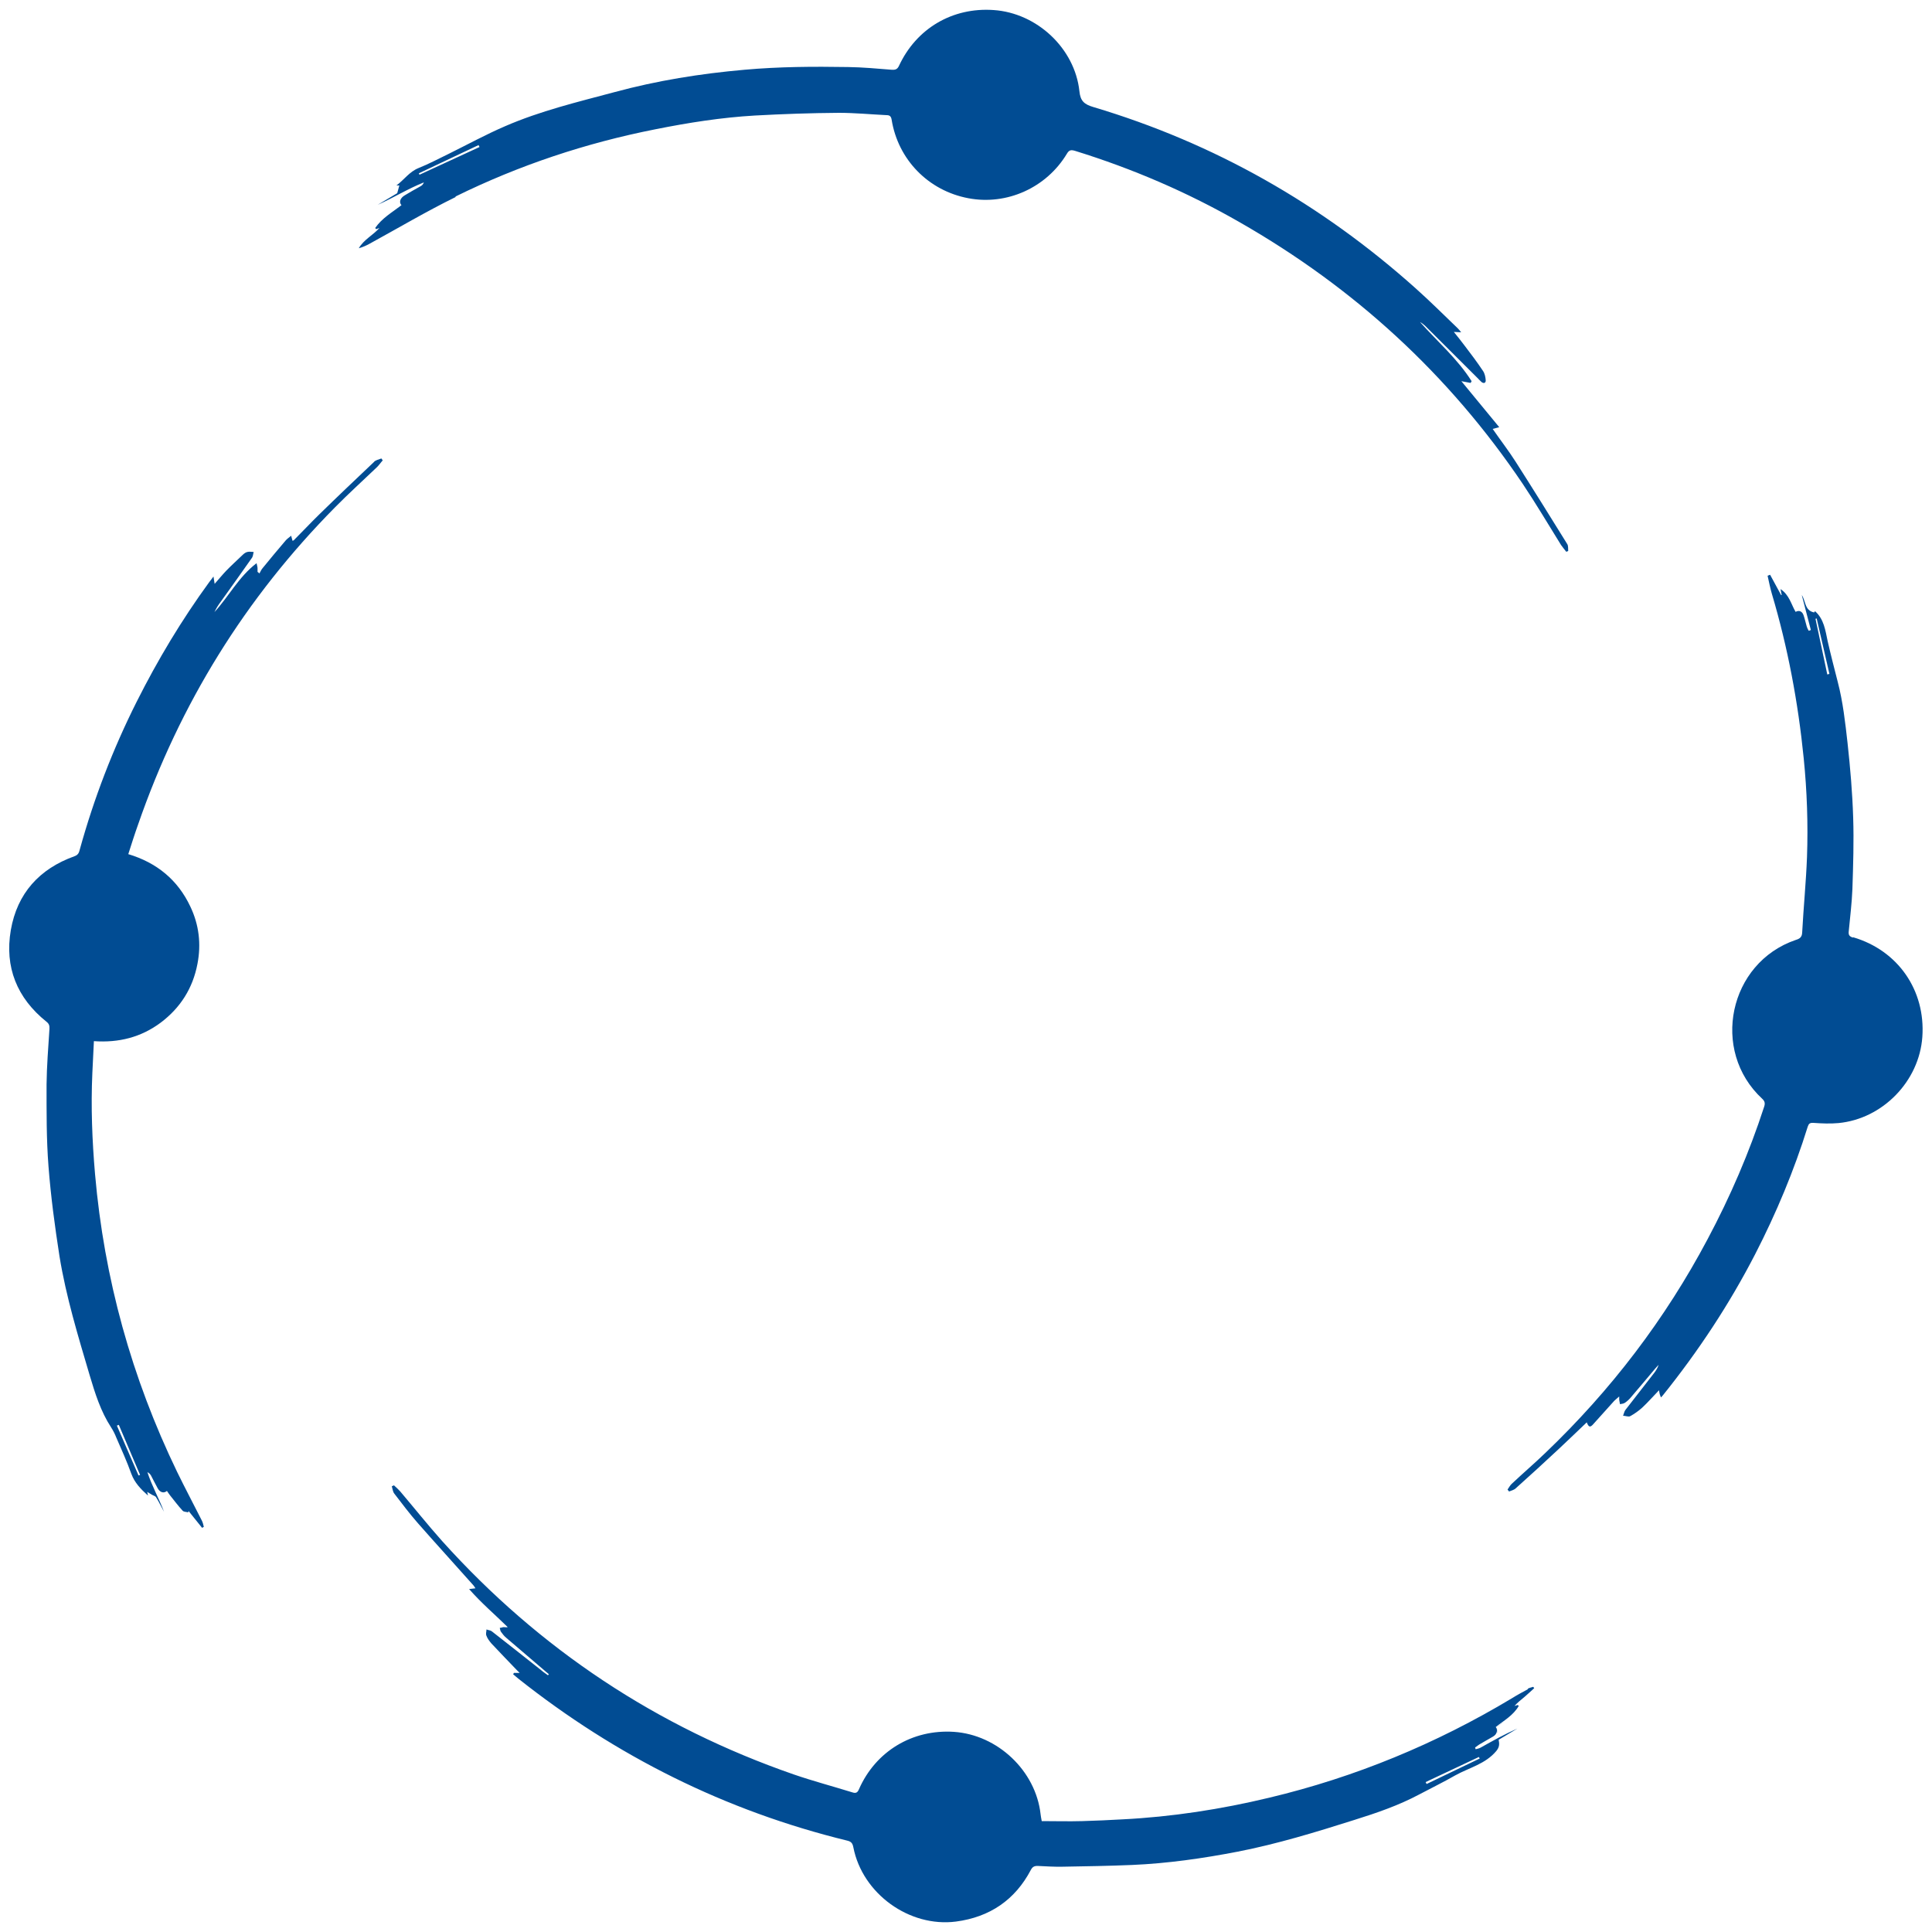
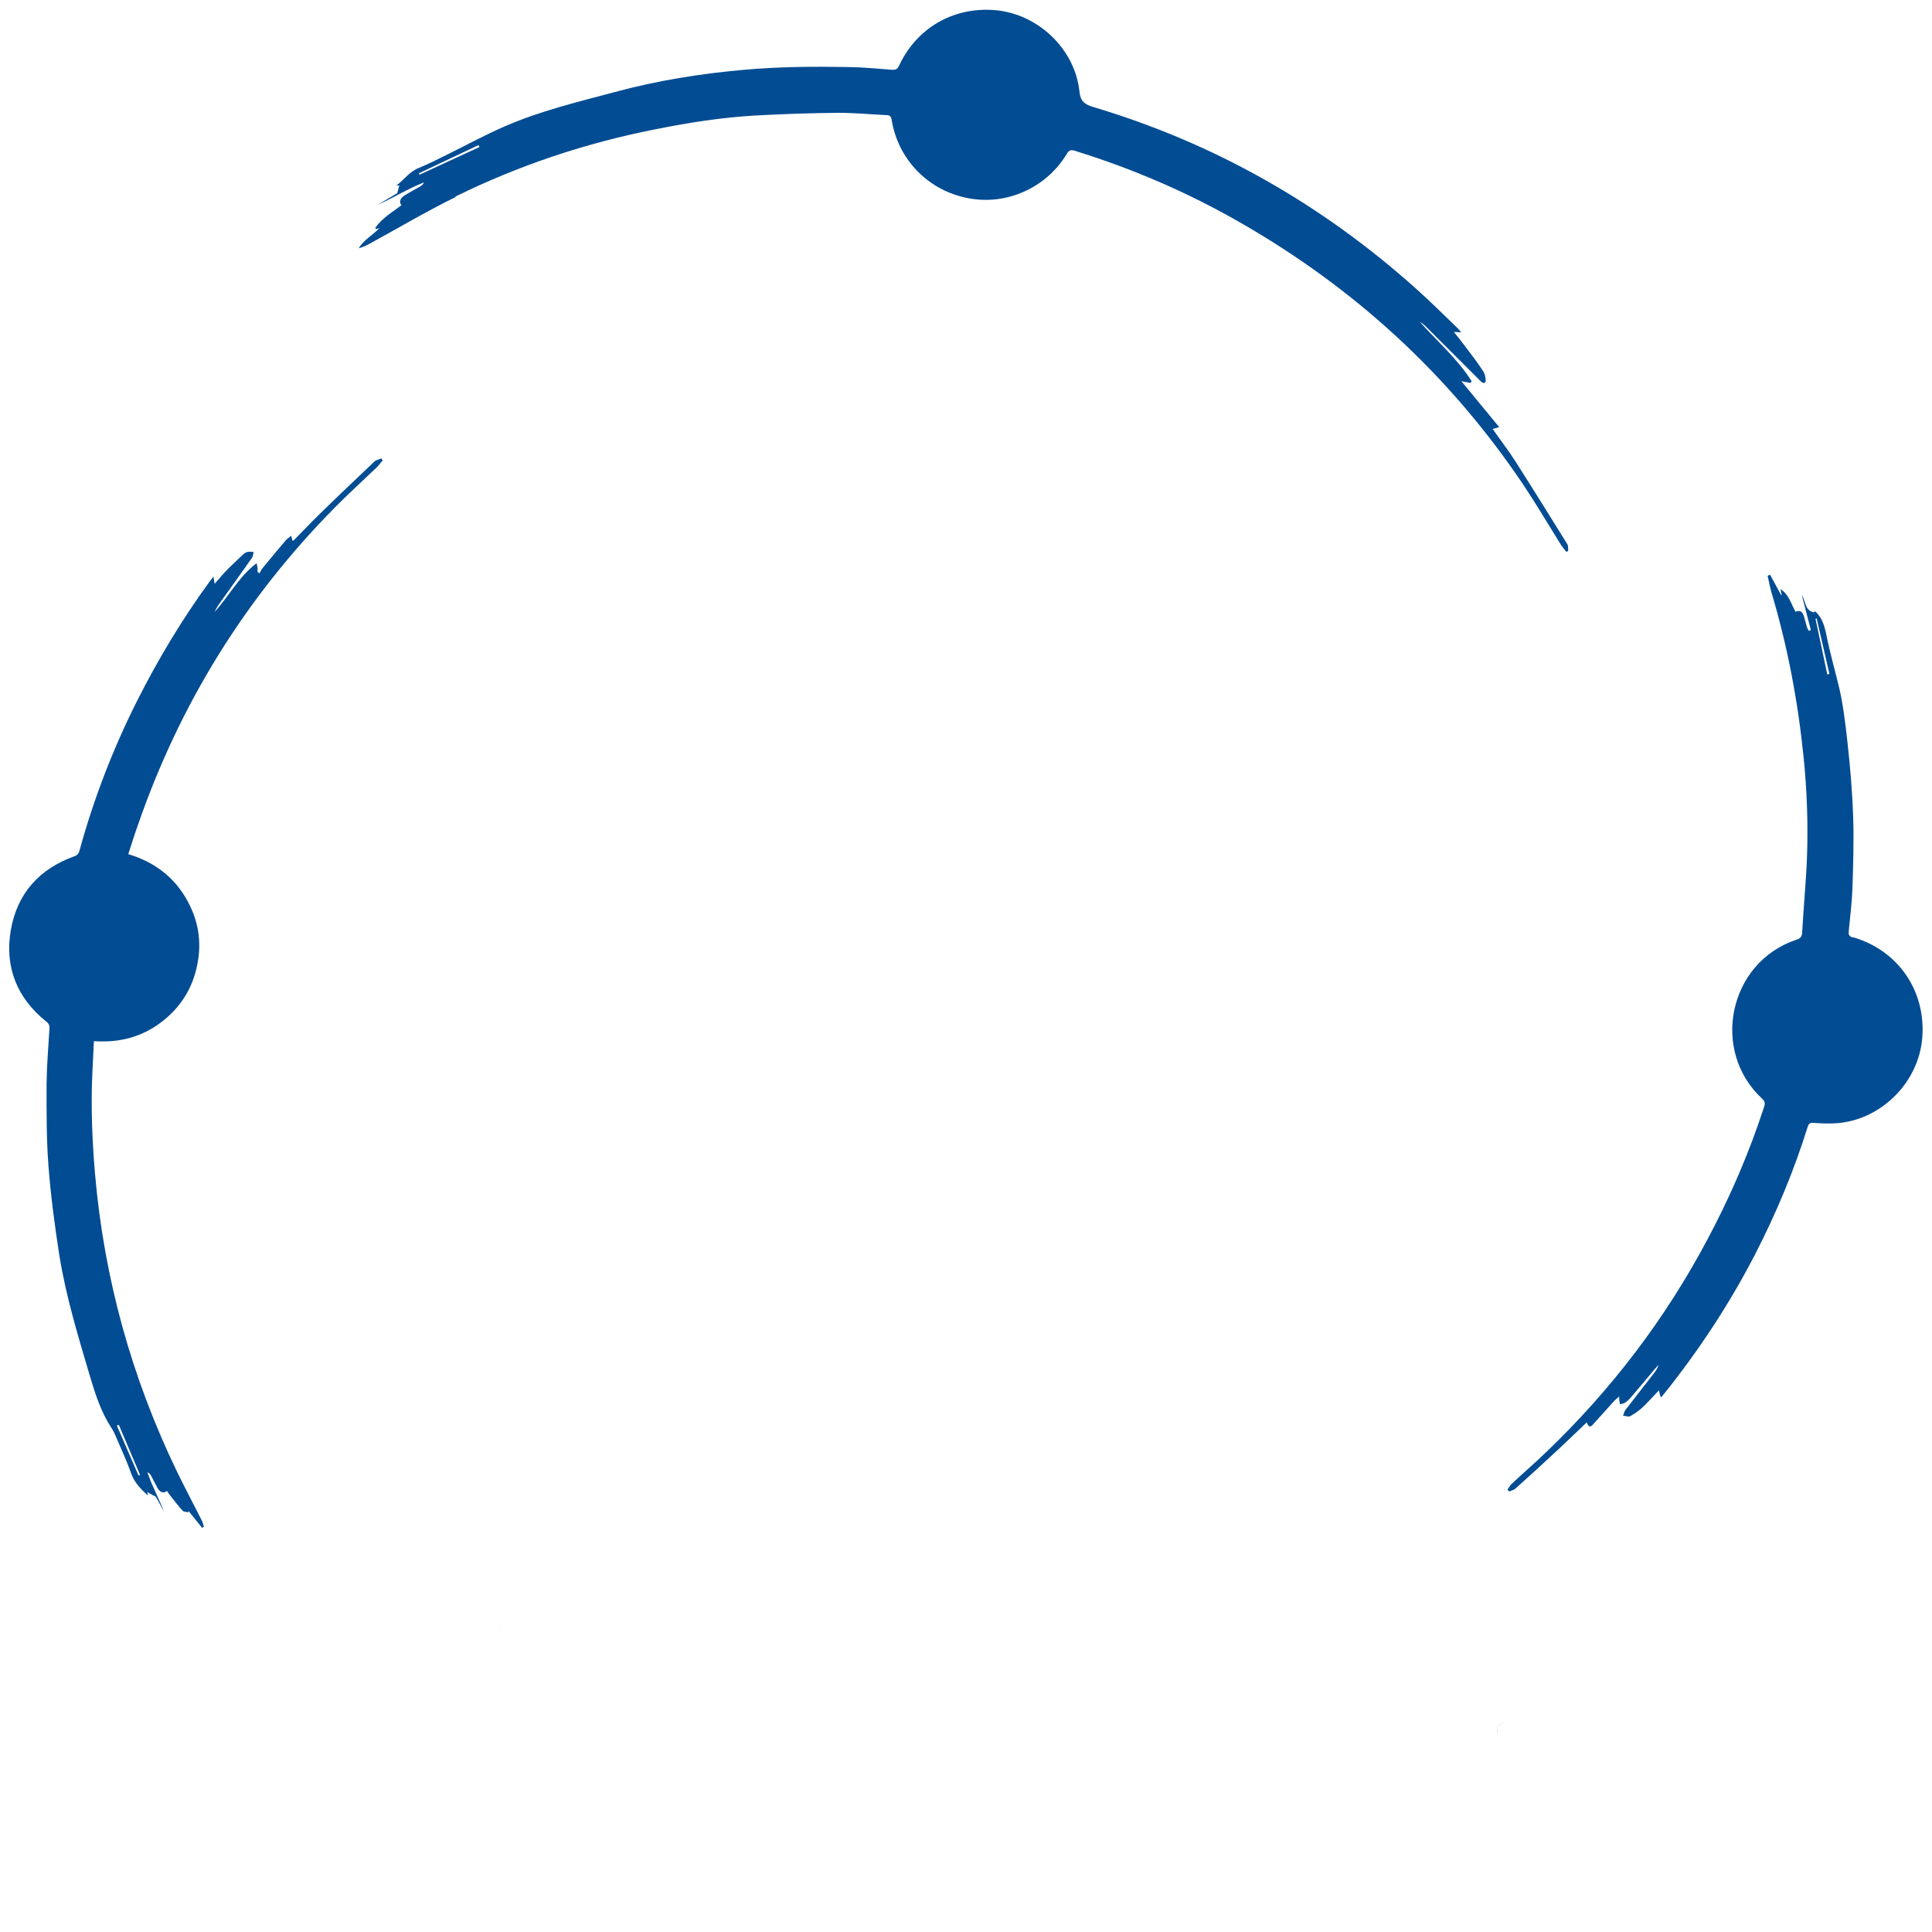
<svg xmlns="http://www.w3.org/2000/svg" id="a" viewBox="0 0 100 100">
  <defs>
    <style>.b{fill:#014c93;}</style>
  </defs>
  <path class="b" d="M25.89,84.26s0,.03,.01,.05c0-.02,0-.03-.01-.05h0Z" />
  <path class="b" d="M23.58,10.17c3.29-1.62,6.75-2.77,10.35-3.48,1.7-.34,3.41-.61,5.14-.71,1.45-.08,2.9-.13,4.35-.14,.82,0,1.65,.08,2.47,.12,.16,0,.23,.06,.26,.23,.33,2.07,1.9,3.68,3.97,4.07,1.99,.38,4.04-.54,5.1-2.3,.12-.21,.23-.21,.43-.15,2.97,.92,5.81,2.14,8.51,3.69,5.93,3.39,10.84,7.88,14.66,13.55,.69,1.03,1.32,2.1,1.98,3.16,.08,.12,.18,.23,.27,.35l.1-.04c-.01-.12,.01-.27-.05-.36-.88-1.42-1.77-2.85-2.67-4.26-.37-.58-.79-1.12-1.19-1.7l.34-.09-1.96-2.38,.48,.09,.05-.09c-.73-1.16-1.77-2.05-2.67-3.06,.1,.05,.18,.12,.26,.19,.9,.9,1.81,1.8,2.71,2.7,.07,.07,.14,.15,.21,.21,.12,.1,.23,.05,.22-.09-.01-.16-.05-.35-.14-.48-.3-.45-.63-.89-.96-1.32-.17-.23-.35-.45-.55-.7l.38,.02c-.08-.1-.13-.16-.18-.21-.72-.69-1.43-1.4-2.17-2.06-4.87-4.36-10.42-7.52-16.69-9.39-.47-.14-.67-.31-.72-.82-.24-2.22-2.2-4.05-4.44-4.2-2.13-.15-4,.95-4.9,2.89-.09,.19-.2,.21-.38,.2-.75-.06-1.5-.13-2.25-.14-1.79-.03-3.57-.02-5.36,.14-2.28,.2-4.53,.56-6.74,1.16-1.91,.51-3.83,.97-5.65,1.76-1,.43-1.95,.95-2.92,1.43-.52,.25-1.04,.53-1.57,.74-.47,.19-.73,.59-1.14,.9h.15l-.11,.4-1.01,.6c.81-.36,1.56-.83,2.39-1.16-.04,.11-.11,.17-.19,.21-.27,.15-.54,.3-.8,.46-.24,.14-.31,.36-.17,.51-.48,.37-1.01,.67-1.36,1.18l.05,.06,.17-.06c-.34,.38-.81,.6-1.07,1.05,.21-.06,.39-.14,.57-.24,1.48-.81,2.93-1.67,4.44-2.41Zm-1.87-1.13l-.03-.07c1.03-.49,2.06-.97,3.09-1.46l.05,.1-3.1,1.43Z" />
  <path class="b" d="M77.48,89.68c.03-.09,.01-.18-.04-.26,.21-.17,.44-.32,.65-.49-.21,.17-.44,.33-.65,.49,.06,.08,.07,.17,.05,.26Z" />
  <path class="b" d="M25.89,84.26h0s.07-.01,.11-.02c-.04,0-.07,.02-.11,.02Z" />
-   <path class="b" d="M79.09,87.43c-.28,.15-.56,.3-.83,.47-3.93,2.36-8.12,4.09-12.57,5.15-2.5,.6-5.03,.99-7.6,1.12-.69,.04-1.38,.07-2.07,.09-.7,.02-1.39,0-2.1,0-.03-.16-.05-.26-.06-.36-.25-2.24-2.22-4.11-4.49-4.26-2.15-.14-4.05,1.01-4.91,2.97-.08,.19-.17,.22-.35,.16-1-.31-2.02-.58-3.01-.92-7.1-2.46-13.18-6.49-18.21-12.08-.75-.84-1.45-1.72-2.18-2.58-.1-.11-.21-.21-.32-.31l-.11,.05c.04,.13,.05,.28,.13,.38,.4,.52,.79,1.04,1.22,1.53,.94,1.07,1.9,2.12,2.85,3.19,.05,.05,.08,.11,.13,.18l-.33,.04c.65,.74,1.35,1.33,2,1.97-.08,.02-.14,0-.19,0-.04,0-.07,0-.11,.02-.04,0-.07,.02-.11,.02,0,.02,0,.03,.01,.05,.01,.05,.02,.11,.05,.15,.08,.11,.16,.22,.27,.31,.69,.59,1.38,1.18,2.07,1.77,.05,.04,.1,.08,.14,.12l-.05,.05c-.12-.09-.25-.17-.36-.27-.85-.67-1.69-1.34-2.54-2-.07-.06-.18-.06-.28-.1,0,.11-.05,.23,0,.33,.05,.14,.15,.27,.25,.39,.41,.44,.83,.87,1.24,1.3,.06,.07,.13,.13,.23,.23h-.3l-.04,.07c.09,.07,.17,.15,.26,.22,5.07,4.02,10.73,6.85,17.03,8.39,.22,.05,.28,.15,.32,.35,.47,2.4,2.9,4.15,5.31,3.84,1.75-.23,3.06-1.12,3.88-2.68,.08-.15,.17-.2,.34-.2,.43,.02,.87,.05,1.31,.04,1.2-.02,2.39-.04,3.59-.09,1.84-.08,3.66-.34,5.47-.69,2.05-.4,4.04-1.01,6.03-1.64,1.15-.36,2.29-.75,3.36-1.32,.62-.33,1.26-.64,1.87-.99,.72-.4,1.55-.58,2.12-1.26,.17-.21,.16-.37,.12-.58l.97-.58c-.66,.29-1.29,.64-1.91,.99-.08,.04-.17,.06-.25,.08l-.03-.09c.07-.05,.14-.1,.21-.15,.23-.14,.47-.27,.71-.41,.11-.06,.18-.15,.2-.24,.03-.09,.01-.18-.05-.26,.21-.17,.44-.32,.65-.49s.4-.36,.54-.6l-.05-.05-.17,.05c.16-.18,.34-.32,.52-.47,.17-.15,.34-.3,.5-.45l-.05-.07c-.1,.03-.2,.05-.29,.1Zm-2.54,3.52l.04,.07-2.75,1.32-.05-.1,2.76-1.3Z" />
  <path class="b" d="M19.38,23.89c-.96,.91-1.92,1.82-2.87,2.75-.44,.43-.86,.88-1.3,1.32-.02,.02-.04,.02-.07,.03l-.07-.26c-.12,.1-.21,.16-.28,.24-.41,.48-.81,.96-1.2,1.44-.07,.08-.11,.18-.16,.27l-.1-.08c0-.06,0-.12,0-.18,0-.07-.02-.13-.05-.27-.94,.72-1.44,1.73-2.18,2.53,.09-.19,.2-.37,.33-.54,.54-.76,1.09-1.52,1.62-2.28,.05-.08,.05-.19,.08-.29-.11,0-.22-.03-.33,0-.09,.02-.18,.09-.25,.16-.28,.27-.57,.53-.84,.81-.2,.21-.38,.43-.6,.68l-.06-.38c-.1,.14-.16,.21-.22,.29-1.43,1.96-2.67,4.03-3.76,6.2-1.23,2.45-2.21,5-2.94,7.64-.04,.16-.08,.28-.28,.35-1.81,.65-2.96,1.92-3.29,3.82-.33,1.92,.32,3.52,1.84,4.74,.13,.1,.17,.2,.16,.37-.06,.96-.14,1.92-.15,2.88,0,1.41-.01,2.83,.1,4.24,.12,1.56,.33,3.12,.57,4.66,.34,2.09,.96,4.12,1.56,6.15,.28,.94,.57,1.87,1.11,2.7,.11,.17,.2,.35,.27,.53,.27,.62,.55,1.24,.78,1.88,.17,.46,.49,.79,.86,1.12l-.04-.19c.08,.05,.16,.1,.23,.14,.08,.05,.19,.07,.23,.14,.15,.24,.27,.5,.41,.75-.26-.69-.63-1.34-.86-2.05,.09,.04,.15,.11,.19,.18,.12,.22,.22,.44,.34,.65,.12,.22,.32,.28,.48,.14,.06,.08,.11,.17,.17,.24,.21,.26,.41,.53,.64,.78,.06,.07,.19,.06,.29,.09l.02-.07,.7,.87,.09-.05c-.03-.11-.05-.23-.11-.34-.42-.83-.86-1.66-1.27-2.5-2.36-4.88-3.78-10.02-4.25-15.41-.15-1.74-.22-3.49-.14-5.24,.03-.54,.05-1.08,.08-1.65,1.29,.09,2.44-.2,3.46-.96,1.02-.77,1.66-1.78,1.9-3.04,.2-1.03,.08-2.03-.37-2.97-.65-1.38-1.74-2.27-3.21-2.71,.17-.53,.33-1.04,.51-1.54,2.16-6.24,5.55-11.72,10.2-16.42,.69-.7,1.43-1.37,2.14-2.05,.12-.11,.21-.25,.32-.37l-.07-.1c-.13,.05-.28,.08-.38,.17ZM6.15,73.75c.37,.86,.73,1.73,1.1,2.59l-.08,.03-1.12-2.58,.1-.04Z" />
  <path class="b" d="M95.91,48.53c-.19-.06-.24-.14-.22-.32,.07-.73,.16-1.46,.19-2.19,.04-1.23,.08-2.47,.04-3.7-.04-1.28-.15-2.57-.29-3.85-.12-1.07-.24-2.15-.51-3.18-.18-.7-.36-1.4-.52-2.1-.12-.56-.19-1.15-.66-1.56,0,.01-.03,.07-.04,.07-.5-.1-.43-.59-.64-.9l.47,1.81-.11,.04c-.04-.07-.08-.14-.1-.21-.06-.2-.1-.4-.17-.6-.07-.2-.23-.27-.41-.17-.23-.39-.32-.87-.78-1.18l.06,.31h-.03l-.57-1.05-.13,.05c.07,.31,.13,.62,.22,.93,.83,2.79,1.36,5.63,1.65,8.52,.17,1.7,.23,3.4,.17,5.11-.05,1.3-.18,2.6-.25,3.91-.01,.24-.13,.32-.33,.38-3.47,1.18-4.43,5.73-1.74,8.22,.14,.13,.16,.24,.1,.42-.77,2.37-1.75,4.64-2.92,6.84-2.2,4.15-5.01,7.83-8.4,11.07-.57,.55-1.17,1.06-1.74,1.6-.09,.08-.15,.2-.22,.3l.08,.1c.12-.05,.26-.08,.35-.17,.75-.67,1.49-1.35,2.23-2.04,.48-.45,.96-.91,1.44-1.37,.1,.26,.18,.28,.35,.08,.36-.39,.71-.8,1.07-1.19,.07-.07,.15-.13,.26-.23,0,.1,0,.14,0,.17,.01,.08,.03,.15,.04,.23,.08-.02,.18-.02,.25-.07,.12-.08,.23-.18,.32-.29,.42-.49,.83-.98,1.25-1.48,.06-.07,.12-.13,.18-.2-.05,.16-.13,.29-.22,.41-.5,.64-1,1.29-1.5,1.93-.06,.08-.08,.2-.12,.3,.13,0,.28,.07,.37,.02,.22-.12,.43-.27,.62-.44,.29-.27,.55-.57,.87-.9,.02,.13,.03,.17,.04,.21,.01,.05,.04,.09,.06,.16,.05-.05,.08-.08,.11-.12,1.83-2.28,3.43-4.7,4.77-7.3,1.09-2.12,2.01-4.32,2.72-6.6,.05-.15,.11-.2,.29-.19,.43,.03,.87,.05,1.3,.01,2.29-.22,4.18-2.17,4.34-4.46,.17-2.41-1.26-4.48-3.59-5.16Zm-1.33-13.62c-.2-.96-.41-1.92-.61-2.88l.06-.02c.22,.96,.44,1.91,.66,2.87l-.11,.03Z" />
</svg>